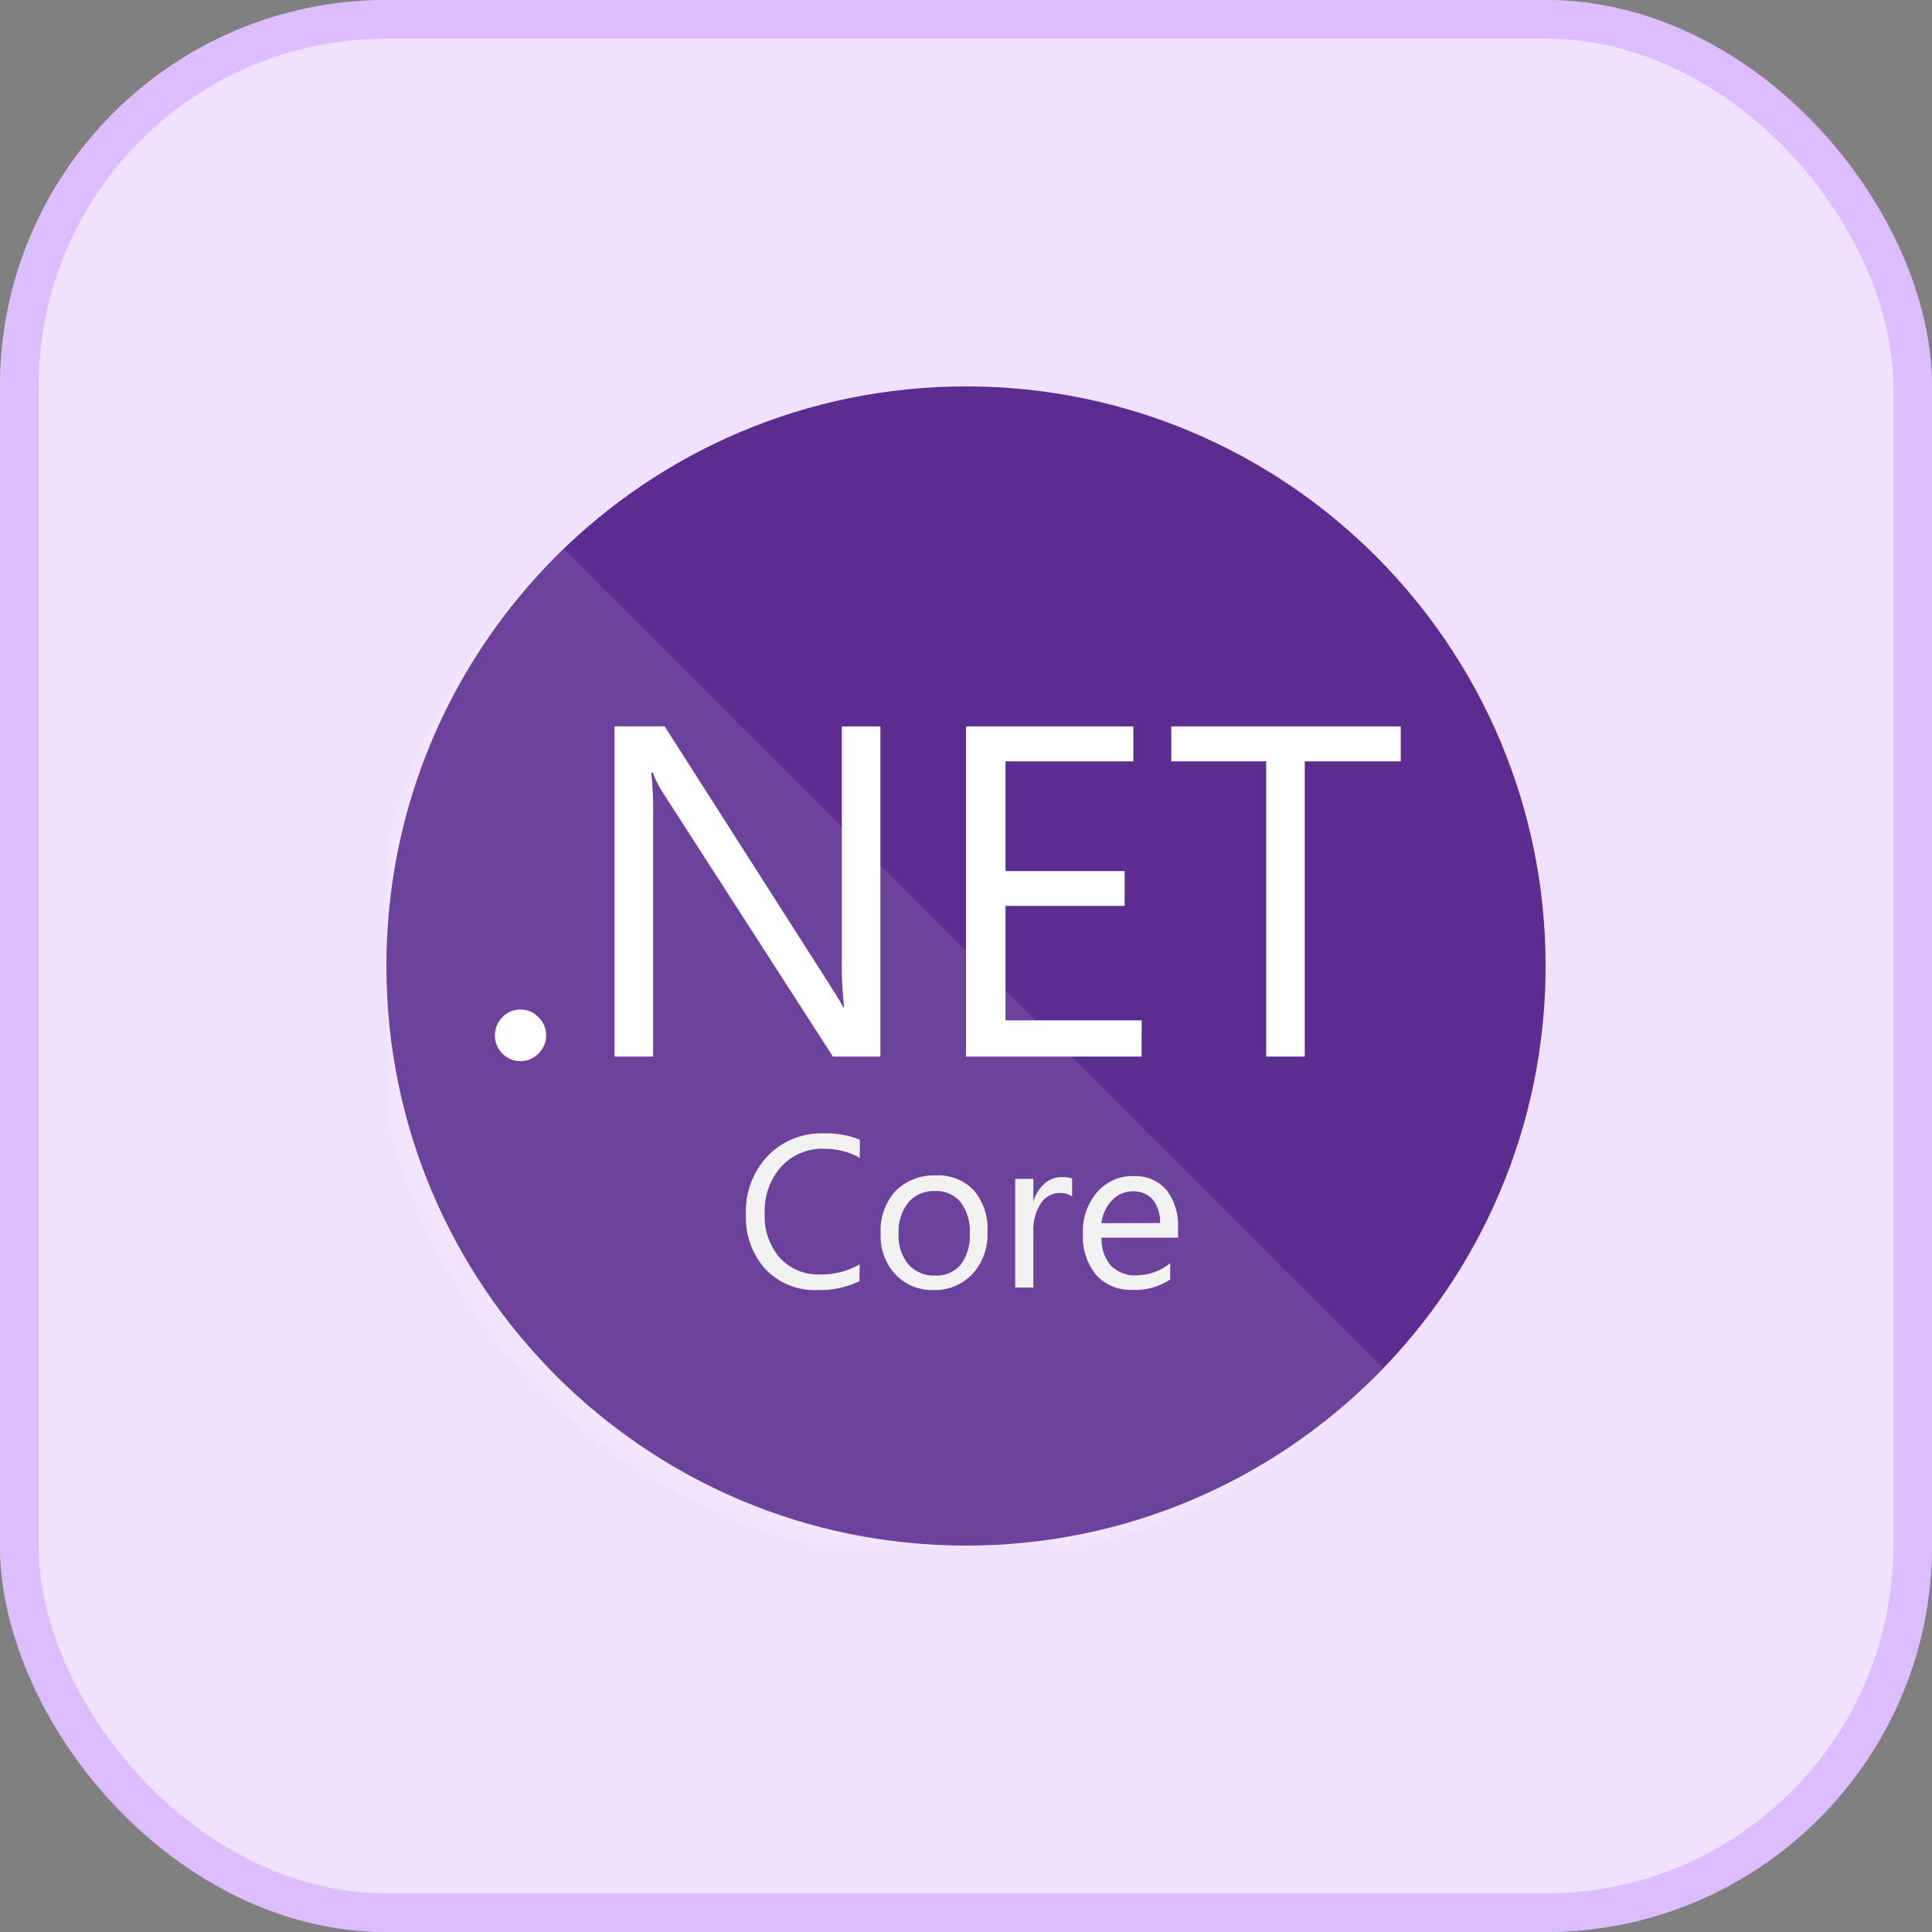
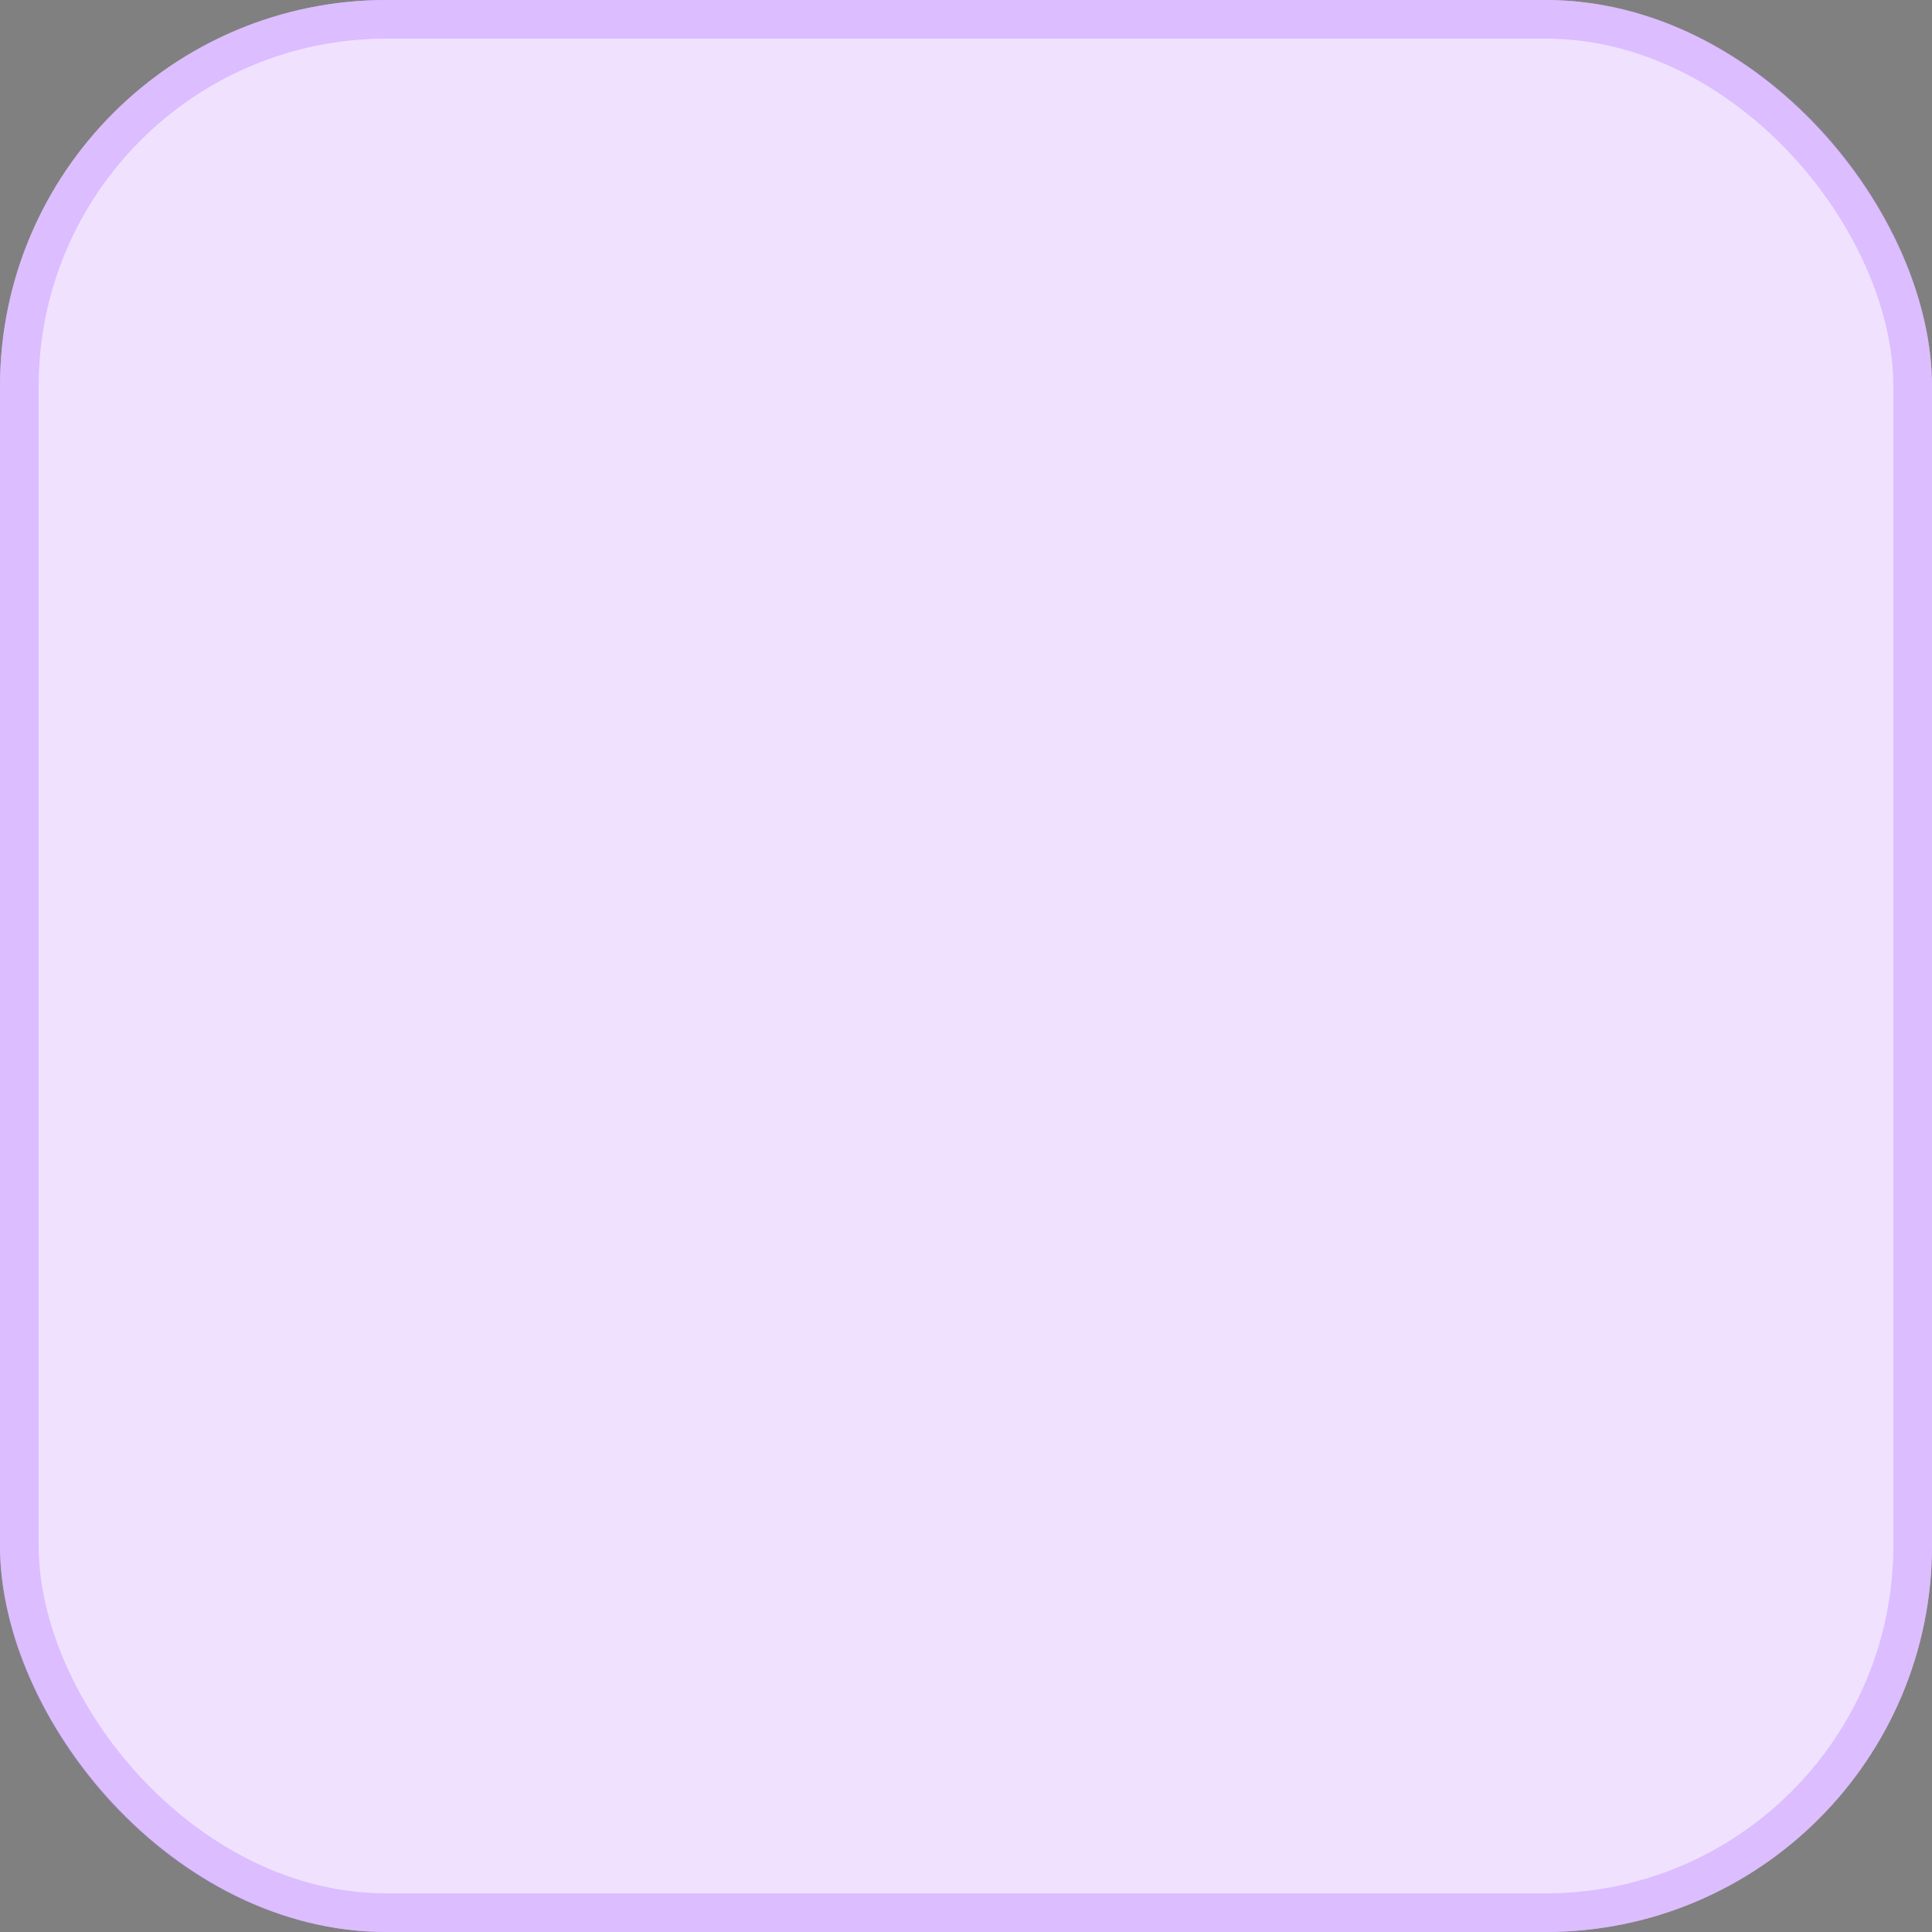
<svg xmlns="http://www.w3.org/2000/svg" width="130" height="130" viewBox="0 0 130 130" fill="none">
  <rect x="0" y="0" width="130" height="130" fill="#808080" stroke="none" />
  <rect width="130" height="130" rx="26" fill="#F0E2FF" />
  <rect x="1.3" y="1.3" width="127.4" height="127.4" rx="24.7" stroke="#C999FF" stroke-opacity="0.5" stroke-width="2.6" />
  <g clip-path="url(#clip0_1430_2166)">
-     <path d="M65 104C86.539 104 104 86.539 104 65C104 43.461 86.539 26 65 26C43.461 26 26 43.461 26 65C26 86.539 43.461 104 65 104Z" fill="#5C2D91" />
    <path opacity="0.1" d="M37.968 36.969C34.003 40.502 30.802 44.807 28.56 49.621C26.318 54.435 25.083 59.656 24.93 64.964C24.777 70.272 25.71 75.556 27.672 80.491C29.633 85.425 32.582 89.908 36.337 93.663C40.092 97.418 44.574 100.366 49.509 102.328C54.444 104.289 59.727 105.222 65.035 105.069C70.344 104.917 75.565 103.682 80.379 101.44C85.193 99.198 89.498 95.996 93.031 92.032L37.968 36.969Z" fill="white" />
    <path d="M35.019 71.399C34.792 71.403 34.566 71.359 34.356 71.271C34.147 71.183 33.957 71.052 33.801 70.888C33.64 70.728 33.512 70.538 33.426 70.329C33.341 70.12 33.298 69.895 33.301 69.669C33.299 69.443 33.343 69.218 33.428 69.009C33.514 68.8 33.641 68.61 33.801 68.45C33.956 68.282 34.144 68.149 34.354 68.059C34.564 67.968 34.791 67.923 35.019 67.926C35.248 67.925 35.473 67.972 35.683 68.062C35.893 68.152 36.082 68.284 36.238 68.45C36.401 68.608 36.53 68.798 36.618 69.007C36.706 69.217 36.751 69.442 36.75 69.669C36.752 69.896 36.708 70.121 36.62 70.331C36.532 70.54 36.402 70.73 36.238 70.888C36.08 71.051 35.891 71.18 35.681 71.268C35.472 71.356 35.247 71.401 35.019 71.399Z" fill="white" />
    <path d="M59.239 71.095H56.046L44.626 53.374C44.342 52.938 44.105 52.472 43.919 51.985H43.822C43.93 52.996 43.971 54.014 43.944 55.032V71.095H41.348V48.877H44.724L55.839 66.281C56.302 67.004 56.602 67.499 56.74 67.768H56.801C56.673 66.684 56.62 65.592 56.643 64.501V48.877H59.239V71.095Z" fill="white" />
    <path d="M76.81 71.095H65V48.877H76.261V51.229H67.657V58.615H75.676V60.955H67.657V68.657H76.822L76.81 71.095Z" fill="white" />
    <path d="M94.254 51.229H87.795V71.095H85.199V51.229H78.812V48.877H94.254V51.229Z" fill="white" />
    <path d="M57.831 86.206C56.951 86.632 55.98 86.837 55.003 86.803C54.354 86.833 53.706 86.723 53.103 86.481C52.499 86.239 51.955 85.871 51.505 85.402C50.61 84.4 50.138 83.089 50.189 81.746C50.156 81.018 50.27 80.292 50.523 79.609C50.777 78.927 51.164 78.302 51.664 77.773C52.15 77.274 52.736 76.882 53.382 76.622C54.028 76.362 54.721 76.239 55.417 76.261C56.251 76.233 57.081 76.378 57.855 76.688V77.907C57.11 77.494 56.269 77.284 55.417 77.297C54.88 77.282 54.347 77.383 53.852 77.594C53.358 77.804 52.915 78.119 52.553 78.516C51.793 79.382 51.4 80.51 51.457 81.66C51.4 82.751 51.767 83.82 52.48 84.646C52.823 85.014 53.241 85.304 53.706 85.496C54.171 85.687 54.671 85.776 55.174 85.755C56.11 85.78 57.034 85.544 57.843 85.073L57.831 86.206Z" fill="#F2F2F2" />
    <path d="M62.815 86.805C62.33 86.821 61.847 86.732 61.4 86.545C60.952 86.358 60.549 86.077 60.219 85.721C59.553 84.977 59.207 84 59.257 83.003C59.226 82.48 59.3 81.957 59.474 81.463C59.647 80.969 59.917 80.515 60.268 80.126C60.626 79.777 61.052 79.505 61.52 79.327C61.987 79.148 62.486 79.068 62.986 79.091C63.459 79.065 63.931 79.143 64.37 79.317C64.81 79.492 65.207 79.76 65.533 80.102C66.181 80.883 66.508 81.88 66.447 82.893C66.498 83.921 66.144 84.927 65.46 85.696C65.124 86.059 64.714 86.346 64.258 86.537C63.802 86.729 63.31 86.82 62.815 86.805ZM62.901 80.139C62.566 80.125 62.231 80.186 61.923 80.319C61.615 80.452 61.341 80.653 61.121 80.906C60.652 81.51 60.419 82.264 60.463 83.027C60.421 83.768 60.655 84.498 61.121 85.075C61.343 85.325 61.618 85.522 61.926 85.653C62.234 85.784 62.567 85.844 62.901 85.83C63.228 85.85 63.555 85.794 63.857 85.667C64.159 85.54 64.428 85.346 64.644 85.099C65.087 84.494 65.302 83.751 65.253 83.003C65.301 82.251 65.086 81.505 64.644 80.894C64.431 80.642 64.163 80.443 63.861 80.312C63.559 80.181 63.23 80.121 62.901 80.139Z" fill="#F2F2F2" />
-     <path d="M72.139 80.505C71.876 80.333 71.564 80.251 71.25 80.274C71.004 80.283 70.765 80.352 70.552 80.475C70.34 80.598 70.161 80.772 70.031 80.981C69.668 81.555 69.493 82.228 69.531 82.906V86.635H68.312V79.323H69.531V80.847C69.665 80.375 69.932 79.952 70.299 79.628C70.617 79.352 71.024 79.2 71.445 79.201C71.68 79.191 71.916 79.224 72.139 79.299V80.505Z" fill="#F2F2F2" />
    <path d="M79.278 83.281H74.122C74.088 83.962 74.309 84.632 74.744 85.158C74.97 85.383 75.241 85.558 75.539 85.672C75.837 85.785 76.156 85.834 76.475 85.816C77.301 85.808 78.1 85.52 78.741 84.999V86.096C77.988 86.593 77.096 86.836 76.194 86.791C75.739 86.814 75.285 86.736 74.864 86.563C74.442 86.391 74.064 86.127 73.757 85.791C73.122 85 72.805 84.001 72.867 82.988C72.823 81.973 73.168 80.98 73.83 80.21C74.131 79.861 74.506 79.585 74.928 79.399C75.349 79.214 75.807 79.124 76.267 79.137C76.683 79.114 77.099 79.185 77.483 79.346C77.867 79.506 78.21 79.751 78.485 80.063C79.047 80.803 79.323 81.72 79.265 82.647L79.278 83.281ZM78.059 82.294C78.084 81.729 77.911 81.173 77.571 80.722C77.405 80.533 77.197 80.385 76.965 80.288C76.733 80.191 76.482 80.147 76.231 80.161C75.969 80.158 75.708 80.209 75.467 80.312C75.226 80.415 75.008 80.567 74.829 80.758C74.428 81.182 74.176 81.726 74.11 82.306L78.059 82.294Z" fill="#F2F2F2" />
  </g>
  <defs>
    <clipPath id="clip0_1430_2166">
-       <rect width="78" height="78" fill="white" transform="translate(26 26)" />
-     </clipPath>
+       </clipPath>
  </defs>
</svg>